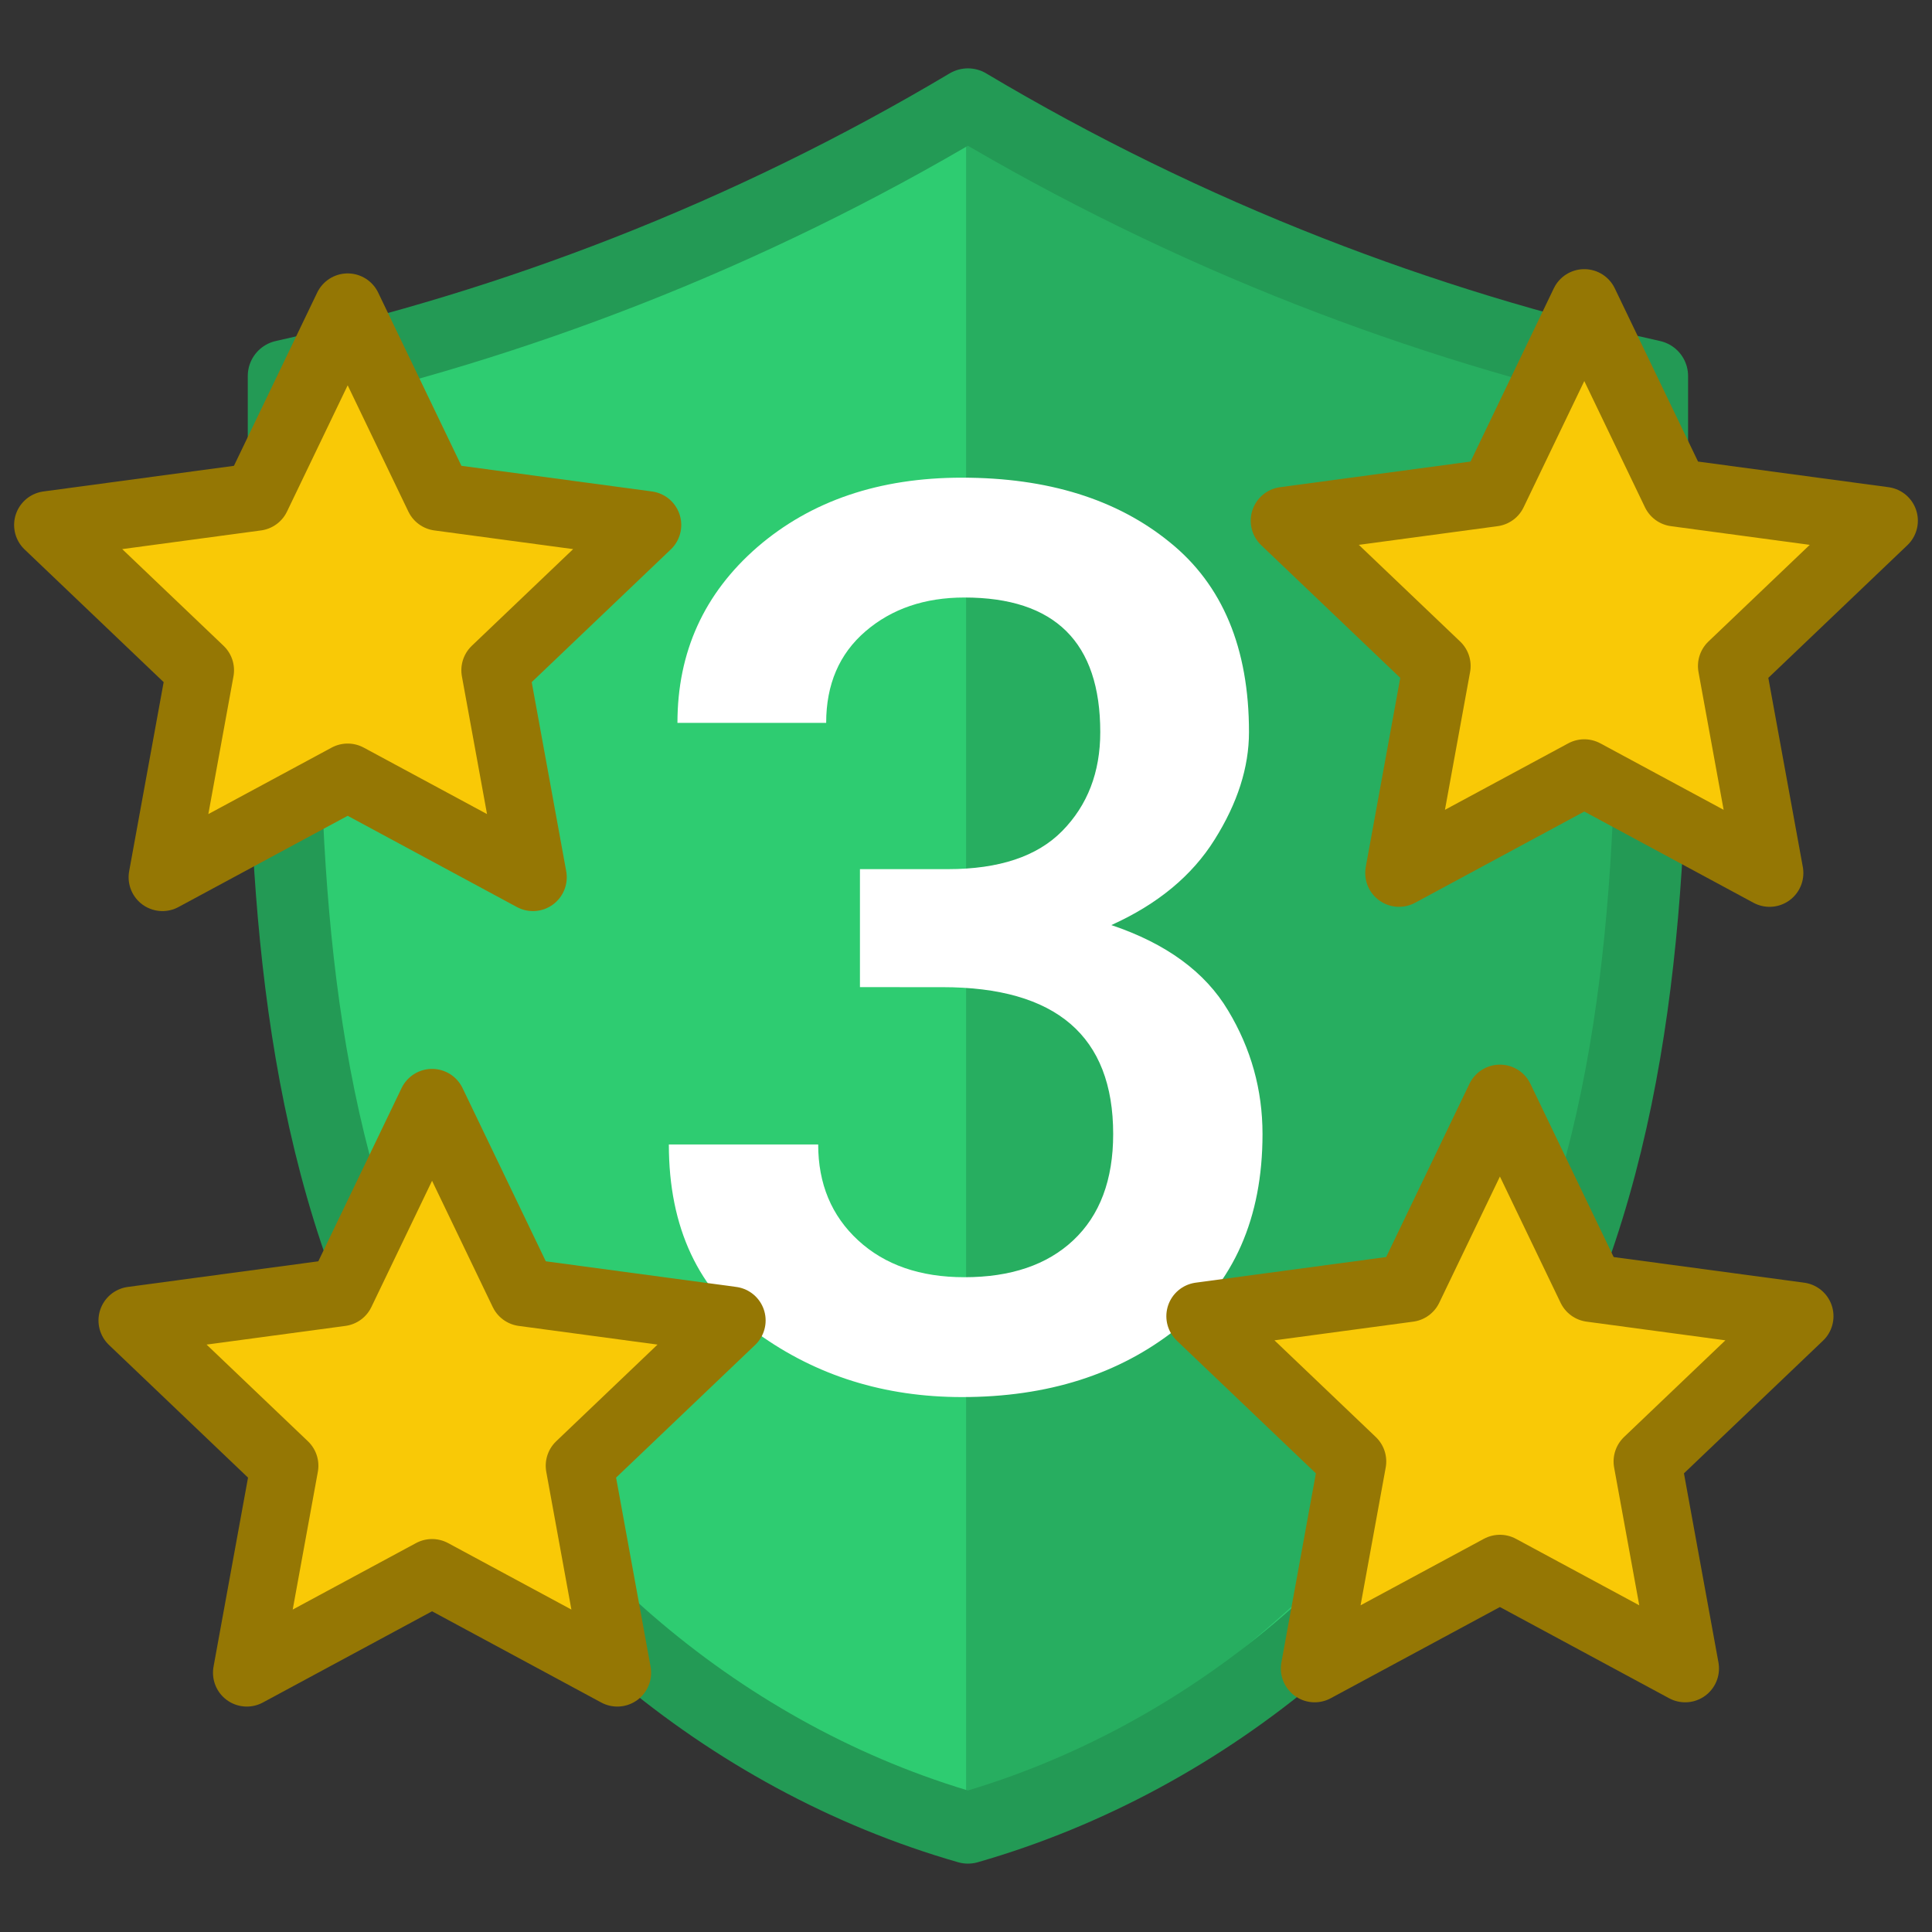
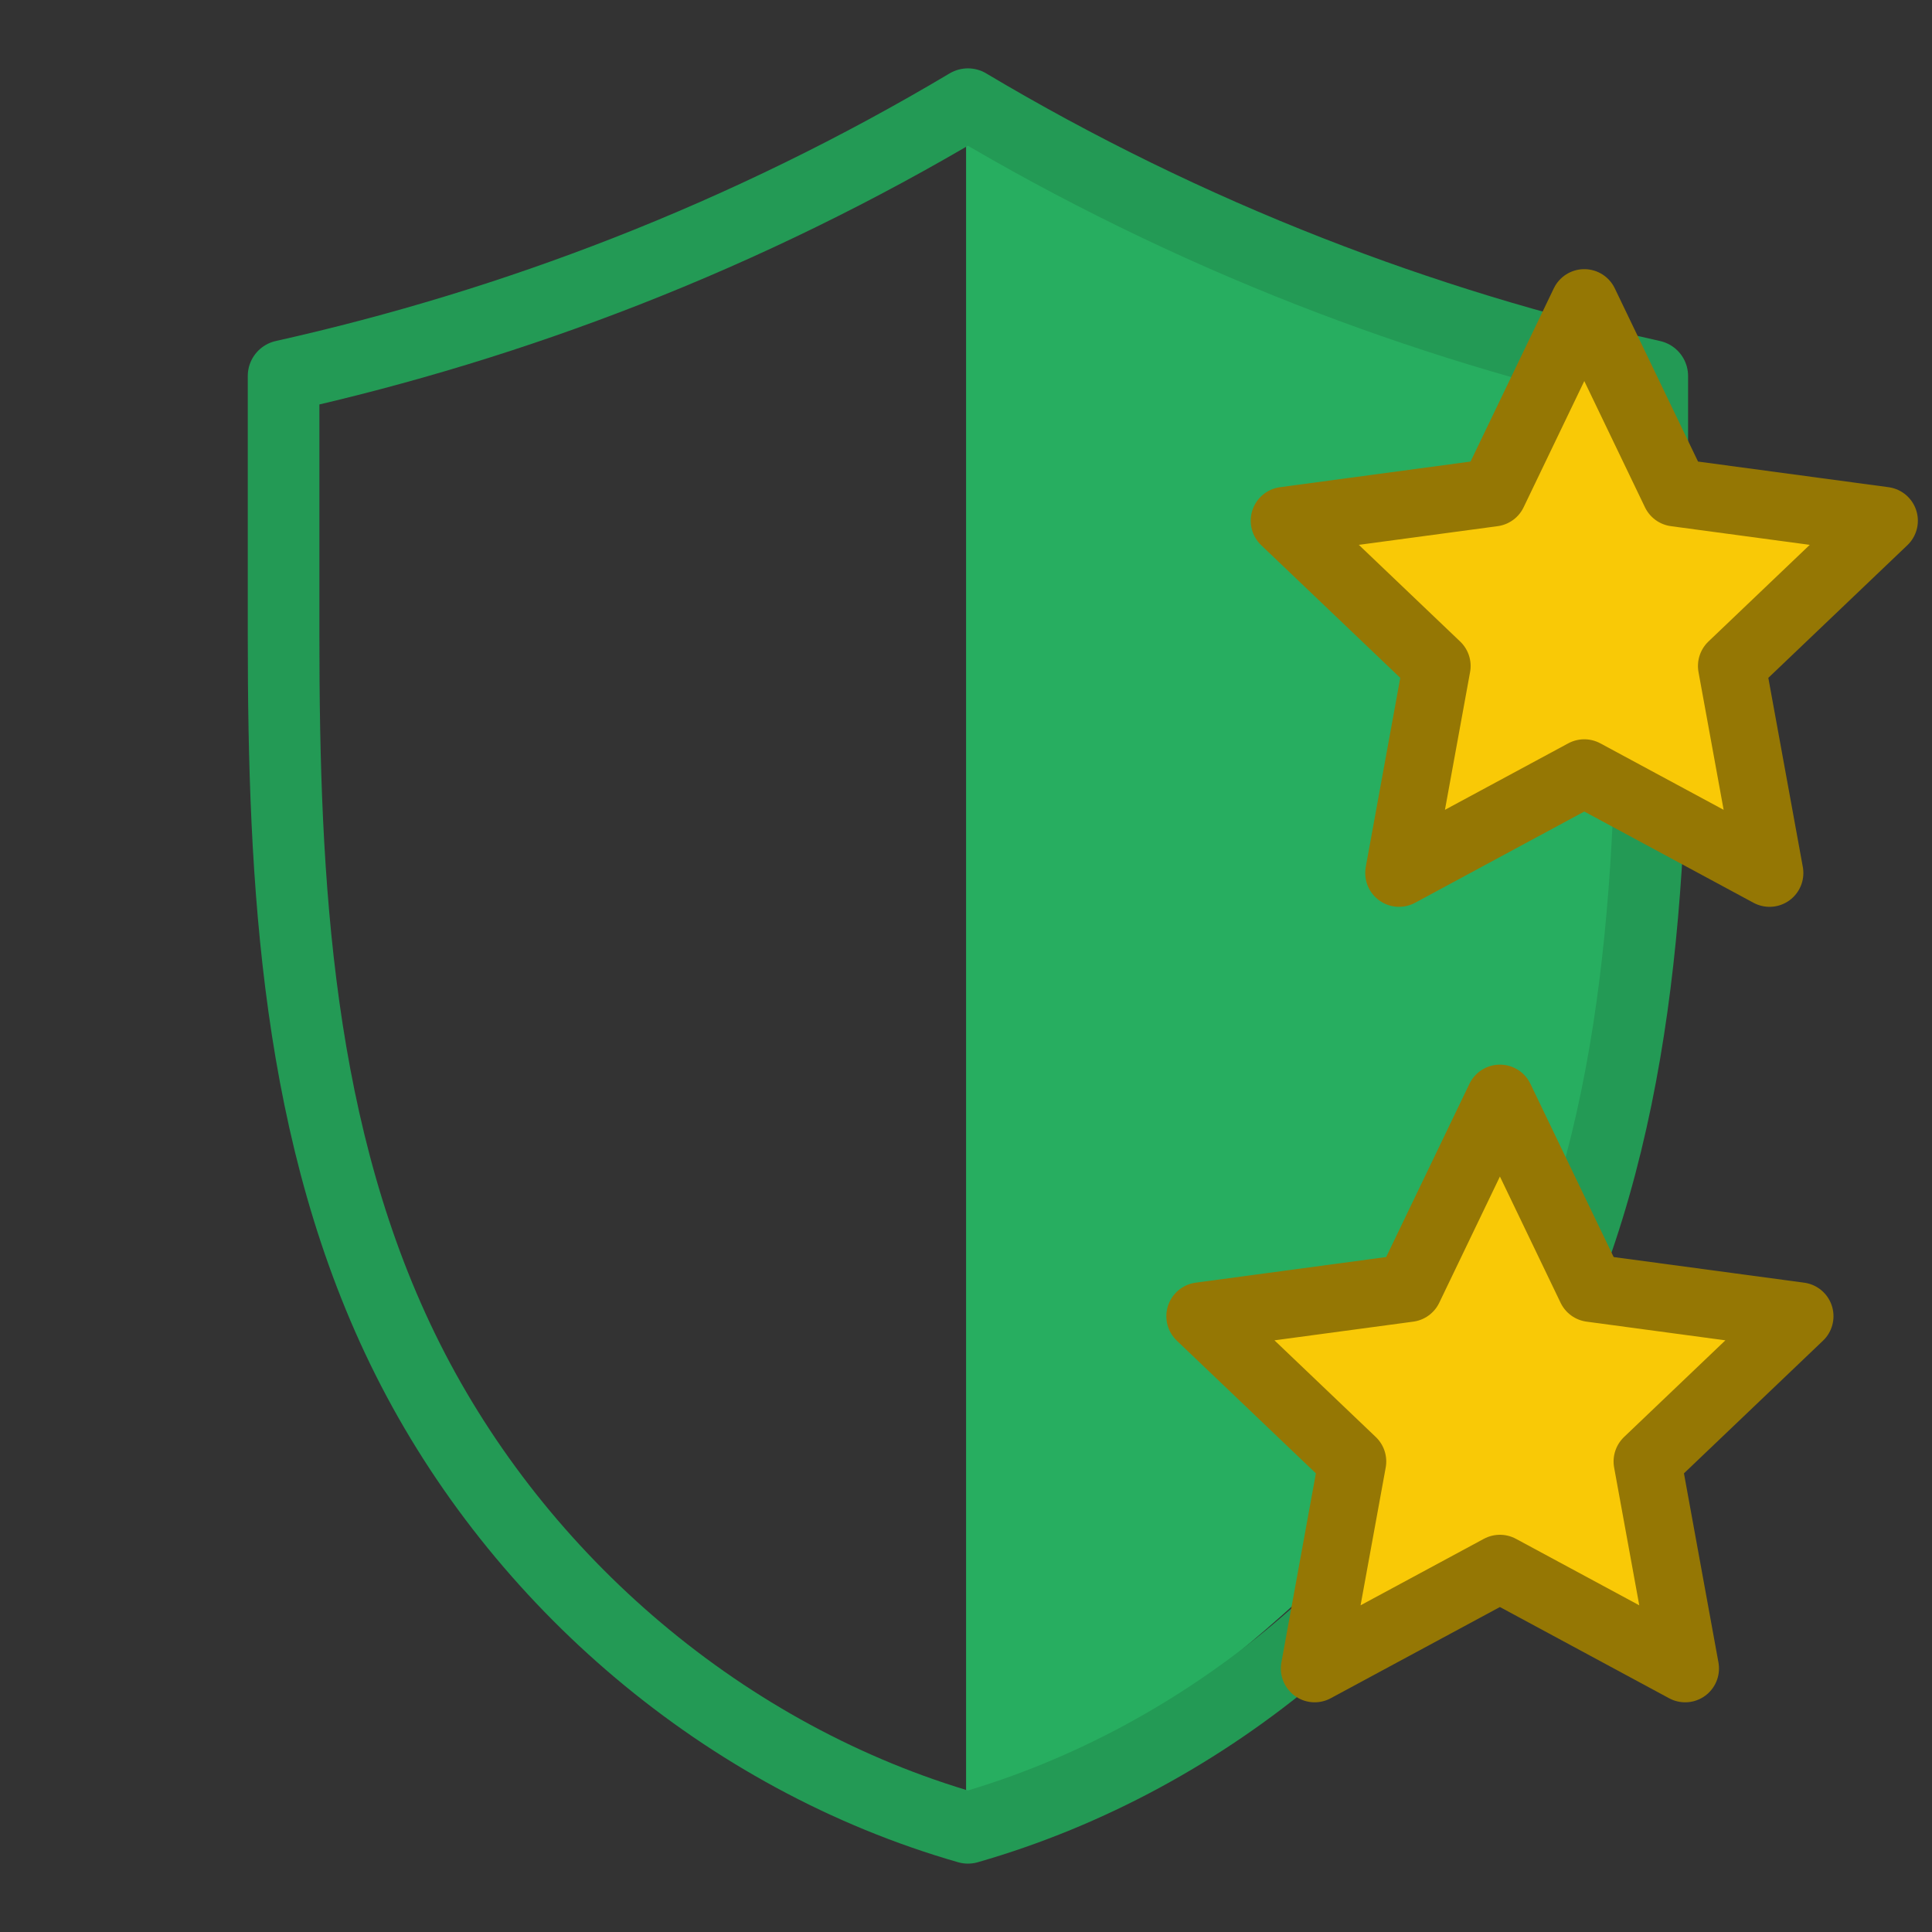
<svg xmlns="http://www.w3.org/2000/svg" xmlns:xlink="http://www.w3.org/1999/xlink" width="323.848" height="323.848" viewBox="0 0 85.685 85.685">
  <rect x="0" y="0" width="85.685" height="85.685" fill="#333333" stroke="none" />
  <defs>
    <clipPath id="A">
      <path d="M277.189 165.837s-9.226 6.465-14.39 8.513c-4.581 1.817-14.394 3.221-14.394 3.221v11.218c0 11.196 15.152 45.402 28.784 51.461 13.632-6.059 28.784-23.524 28.784-34.72v-27.959s-9.814-1.404-14.394-3.221c-5.164-2.048-14.39-8.513-14.39-8.513z" transform="matrix(1.026 0 0 1 -7.326 -8.6329268e-7)" fill="none" stroke="#2c3e50" stroke-width="3.051" stroke-linejoin="round" stroke-miterlimit="4" stroke-dasharray="none" stroke-dashoffset="0" stroke-opacity="1" paint-order="normal" />
    </clipPath>
    <path id="B" d="M70.264 13.437l4.043 8.412 9.251 1.245-6.753 6.443 1.675 9.181-8.216-4.43-8.216 4.43 1.675-9.181-6.753-6.443 9.251-1.245z" />
-     <path id="C" d="M15.42 13.626l-4.043 8.412-9.251 1.245 6.753 6.443-1.675 9.181 8.216-4.43 8.216 4.43-1.675-9.181 6.753-6.443-9.251-1.245z" />
  </defs>
-   <path d="M42.928 4.62c-4.395 3.711-9.414 6.68-14.783 8.745-4.742 1.824-9.754 2.943-14.821 3.309v12.883c0 10.954.556 22.261 5.372 32.099S32.417 79.34 42.928 82.423C53.439 79.34 62.343 71.495 67.16 61.657s5.372-21.145 5.372-32.099V16.675c-5.067-.366-10.08-1.485-14.821-3.309C52.342 11.301 47.323 8.331 42.928 4.62z" fill="#2ecc71" paint-order="normal" />
  <path d="M277.189 165.837V241.573l19.964 8.229 29.037-65.957-8.787-25.959z" clip-path="url(#A)" transform="matrix(1.027 0 0 1.027 -241.827 -165.743)" fill="#27ae60" />
  <path d="M42.928 4.62c-4.834 2.88-9.915 5.366-15.173 7.422-4.925 1.927-10.005 3.477-15.178 4.632v11.524c0 10.949.569 22.251 5.506 32.086S32.148 77.969 42.928 81.064c10.78-3.095 19.908-10.943 24.845-20.779s5.506-21.137 5.506-32.086V16.675c-5.173-1.155-10.253-2.706-15.178-4.632-5.258-2.057-10.339-4.542-15.173-7.422z" fill="none" stroke="#239a55" stroke-linejoin="round" paint-order="normal" stroke-width="3.176" />
-   <path d="M38.139 43.78v-5.233h3.898q3.407 0 5.07-1.69 1.69-1.717 1.69-4.388 0-5.969-6.024-5.969-2.644 0-4.388 1.499-1.744 1.499-1.744 4.061h-6.596q0-4.715 3.543-7.795 3.571-3.08 9.076-3.08 5.697 0 9.213 2.862 3.516 2.835 3.516 8.422 0 2.344-1.526 4.77-1.499 2.399-4.579 3.789 3.652 1.227 5.179 3.789 1.526 2.535 1.526 5.479 0 5.588-3.816 8.64-3.816 3.025-9.512 3.025-5.151 0-9.076-2.835-3.925-2.835-3.925-8.368h6.623q0 2.617 1.772 4.252 1.772 1.635 4.715 1.635 3.08 0 4.824-1.635 1.772-1.663 1.772-4.715 0-6.514-7.577-6.514z" fill="#fff" paint-order="stroke fill markers" />
  <g stroke-linejoin="round" fill="#f9c906" stroke="#957704" stroke-width="3">
    <use xlink:href="#B" paint-order="normal" />
    <use xlink:href="#B" x="-3.742" y="35.28" paint-order="normal" />
    <use xlink:href="#C" paint-order="normal" />
    <use xlink:href="#C" x="3.742" y="35.28" paint-order="normal" />
  </g>
</svg>